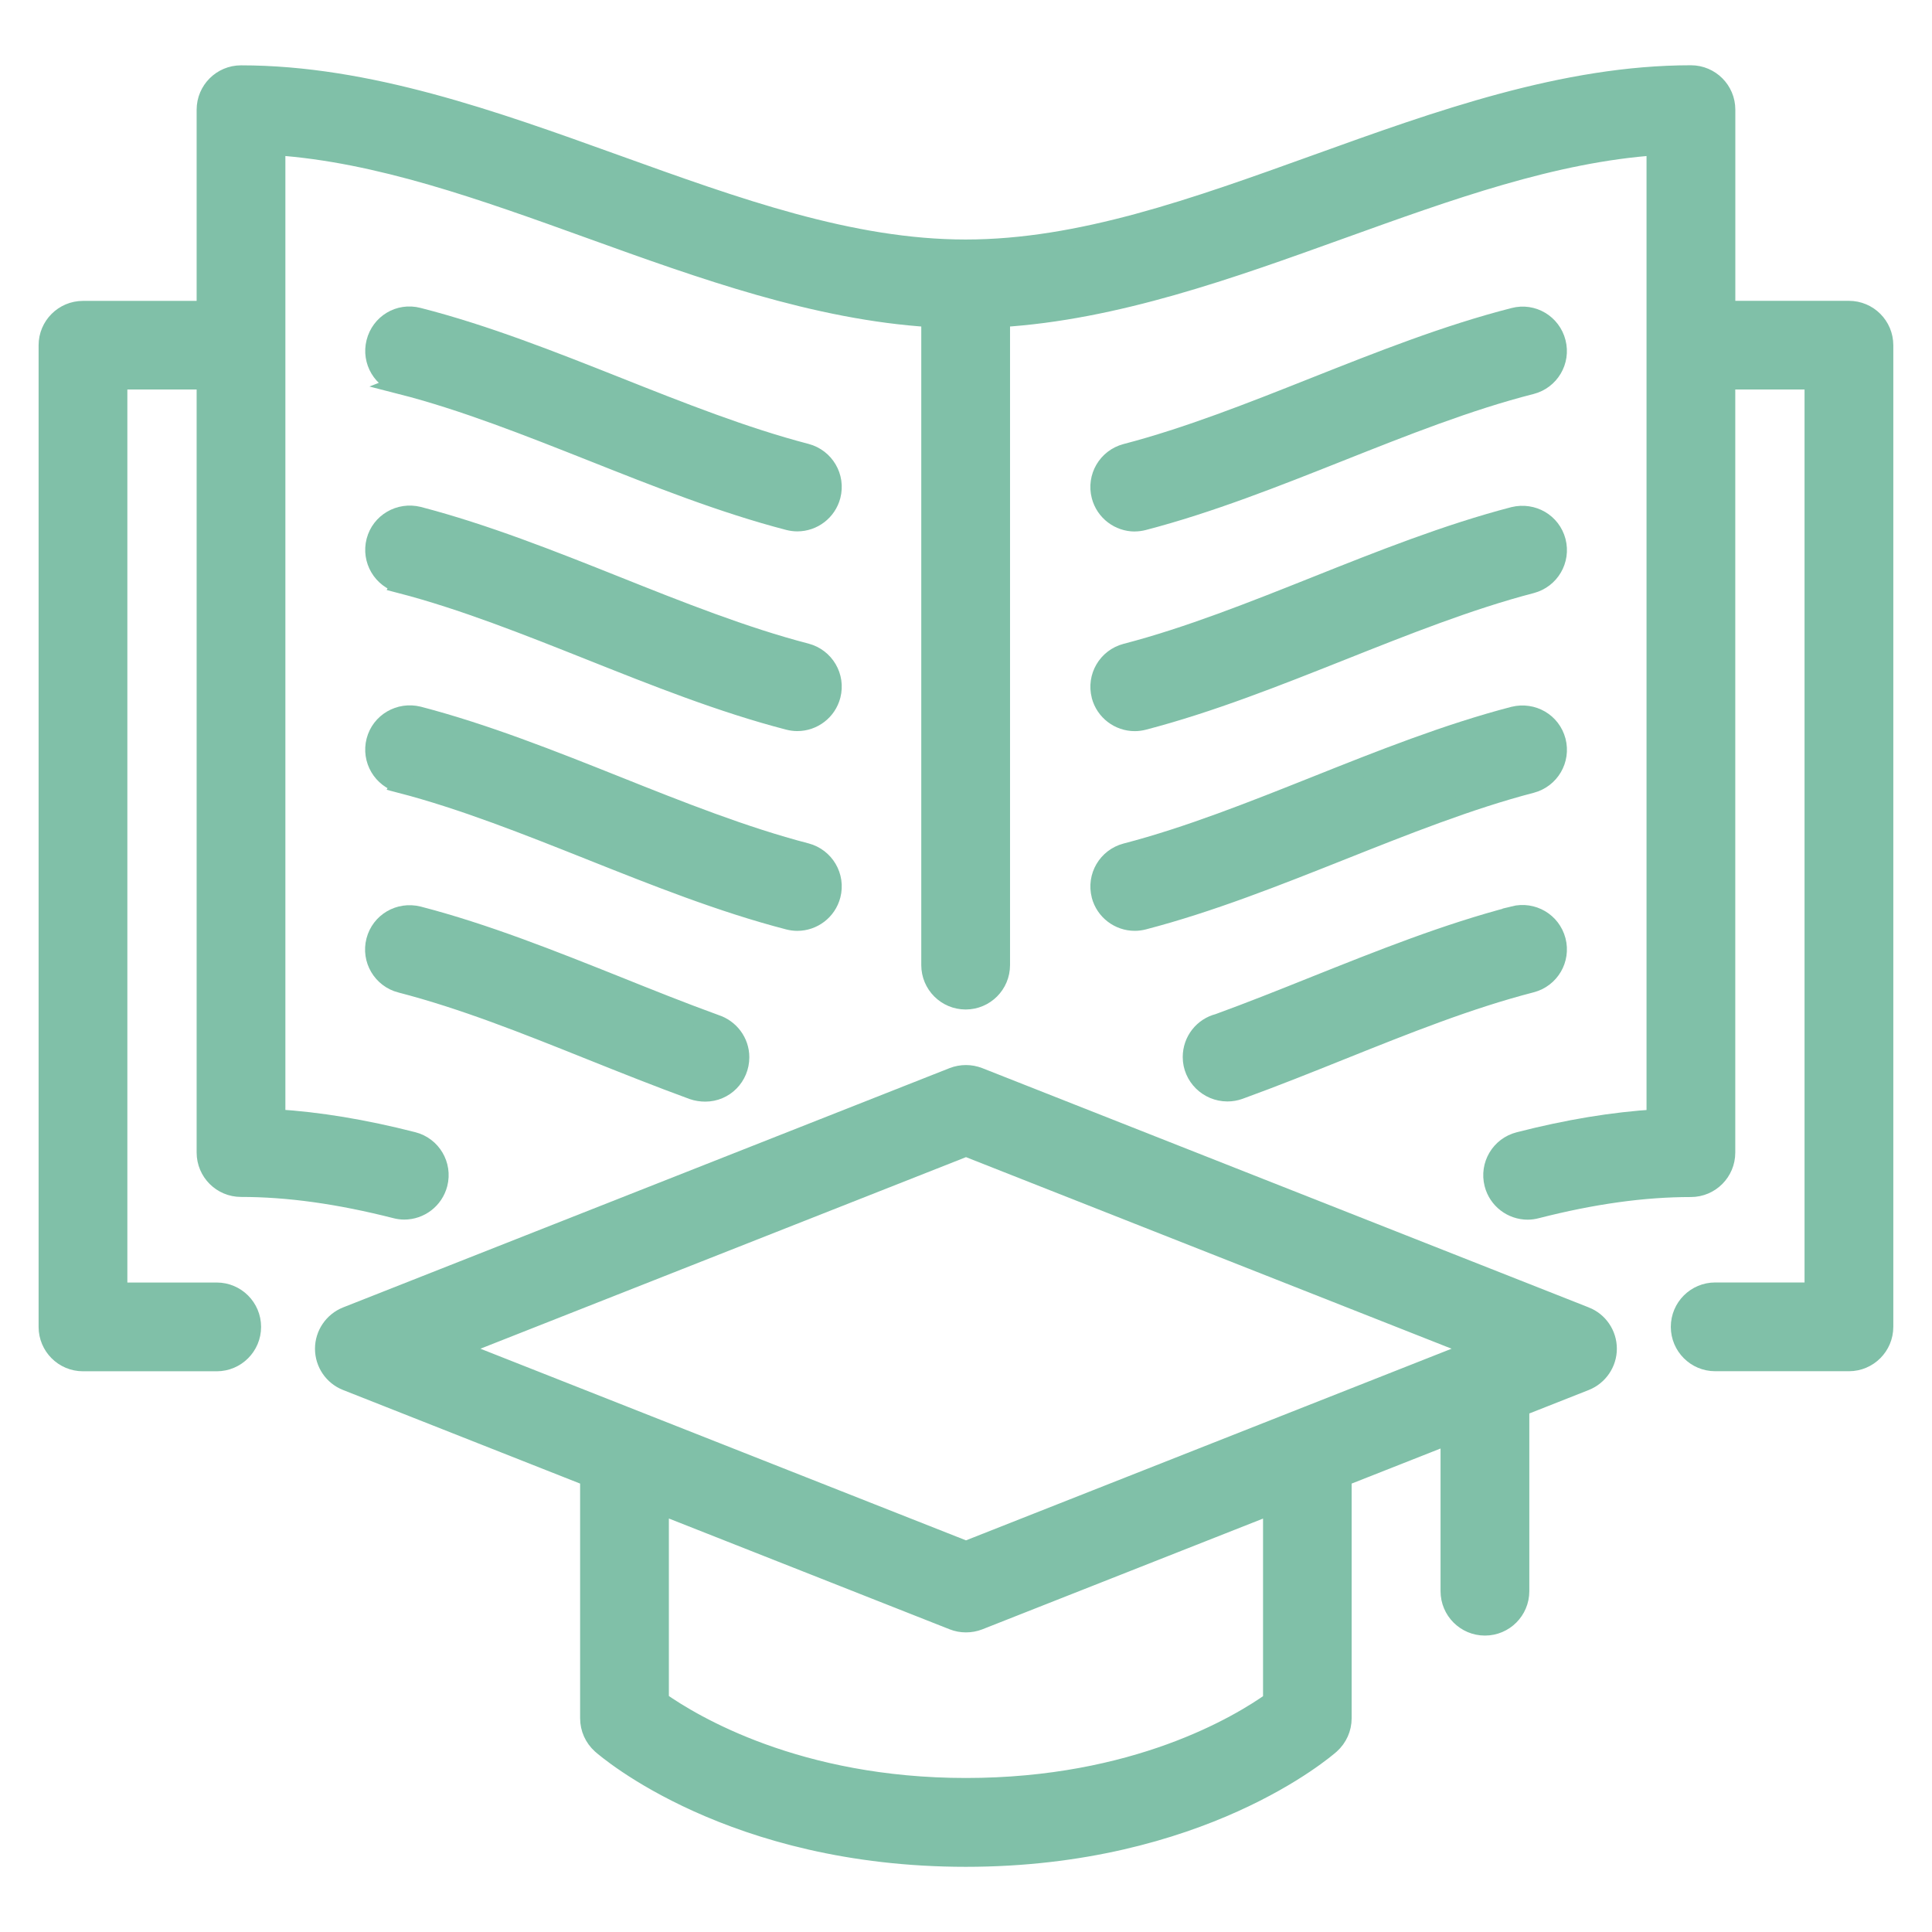
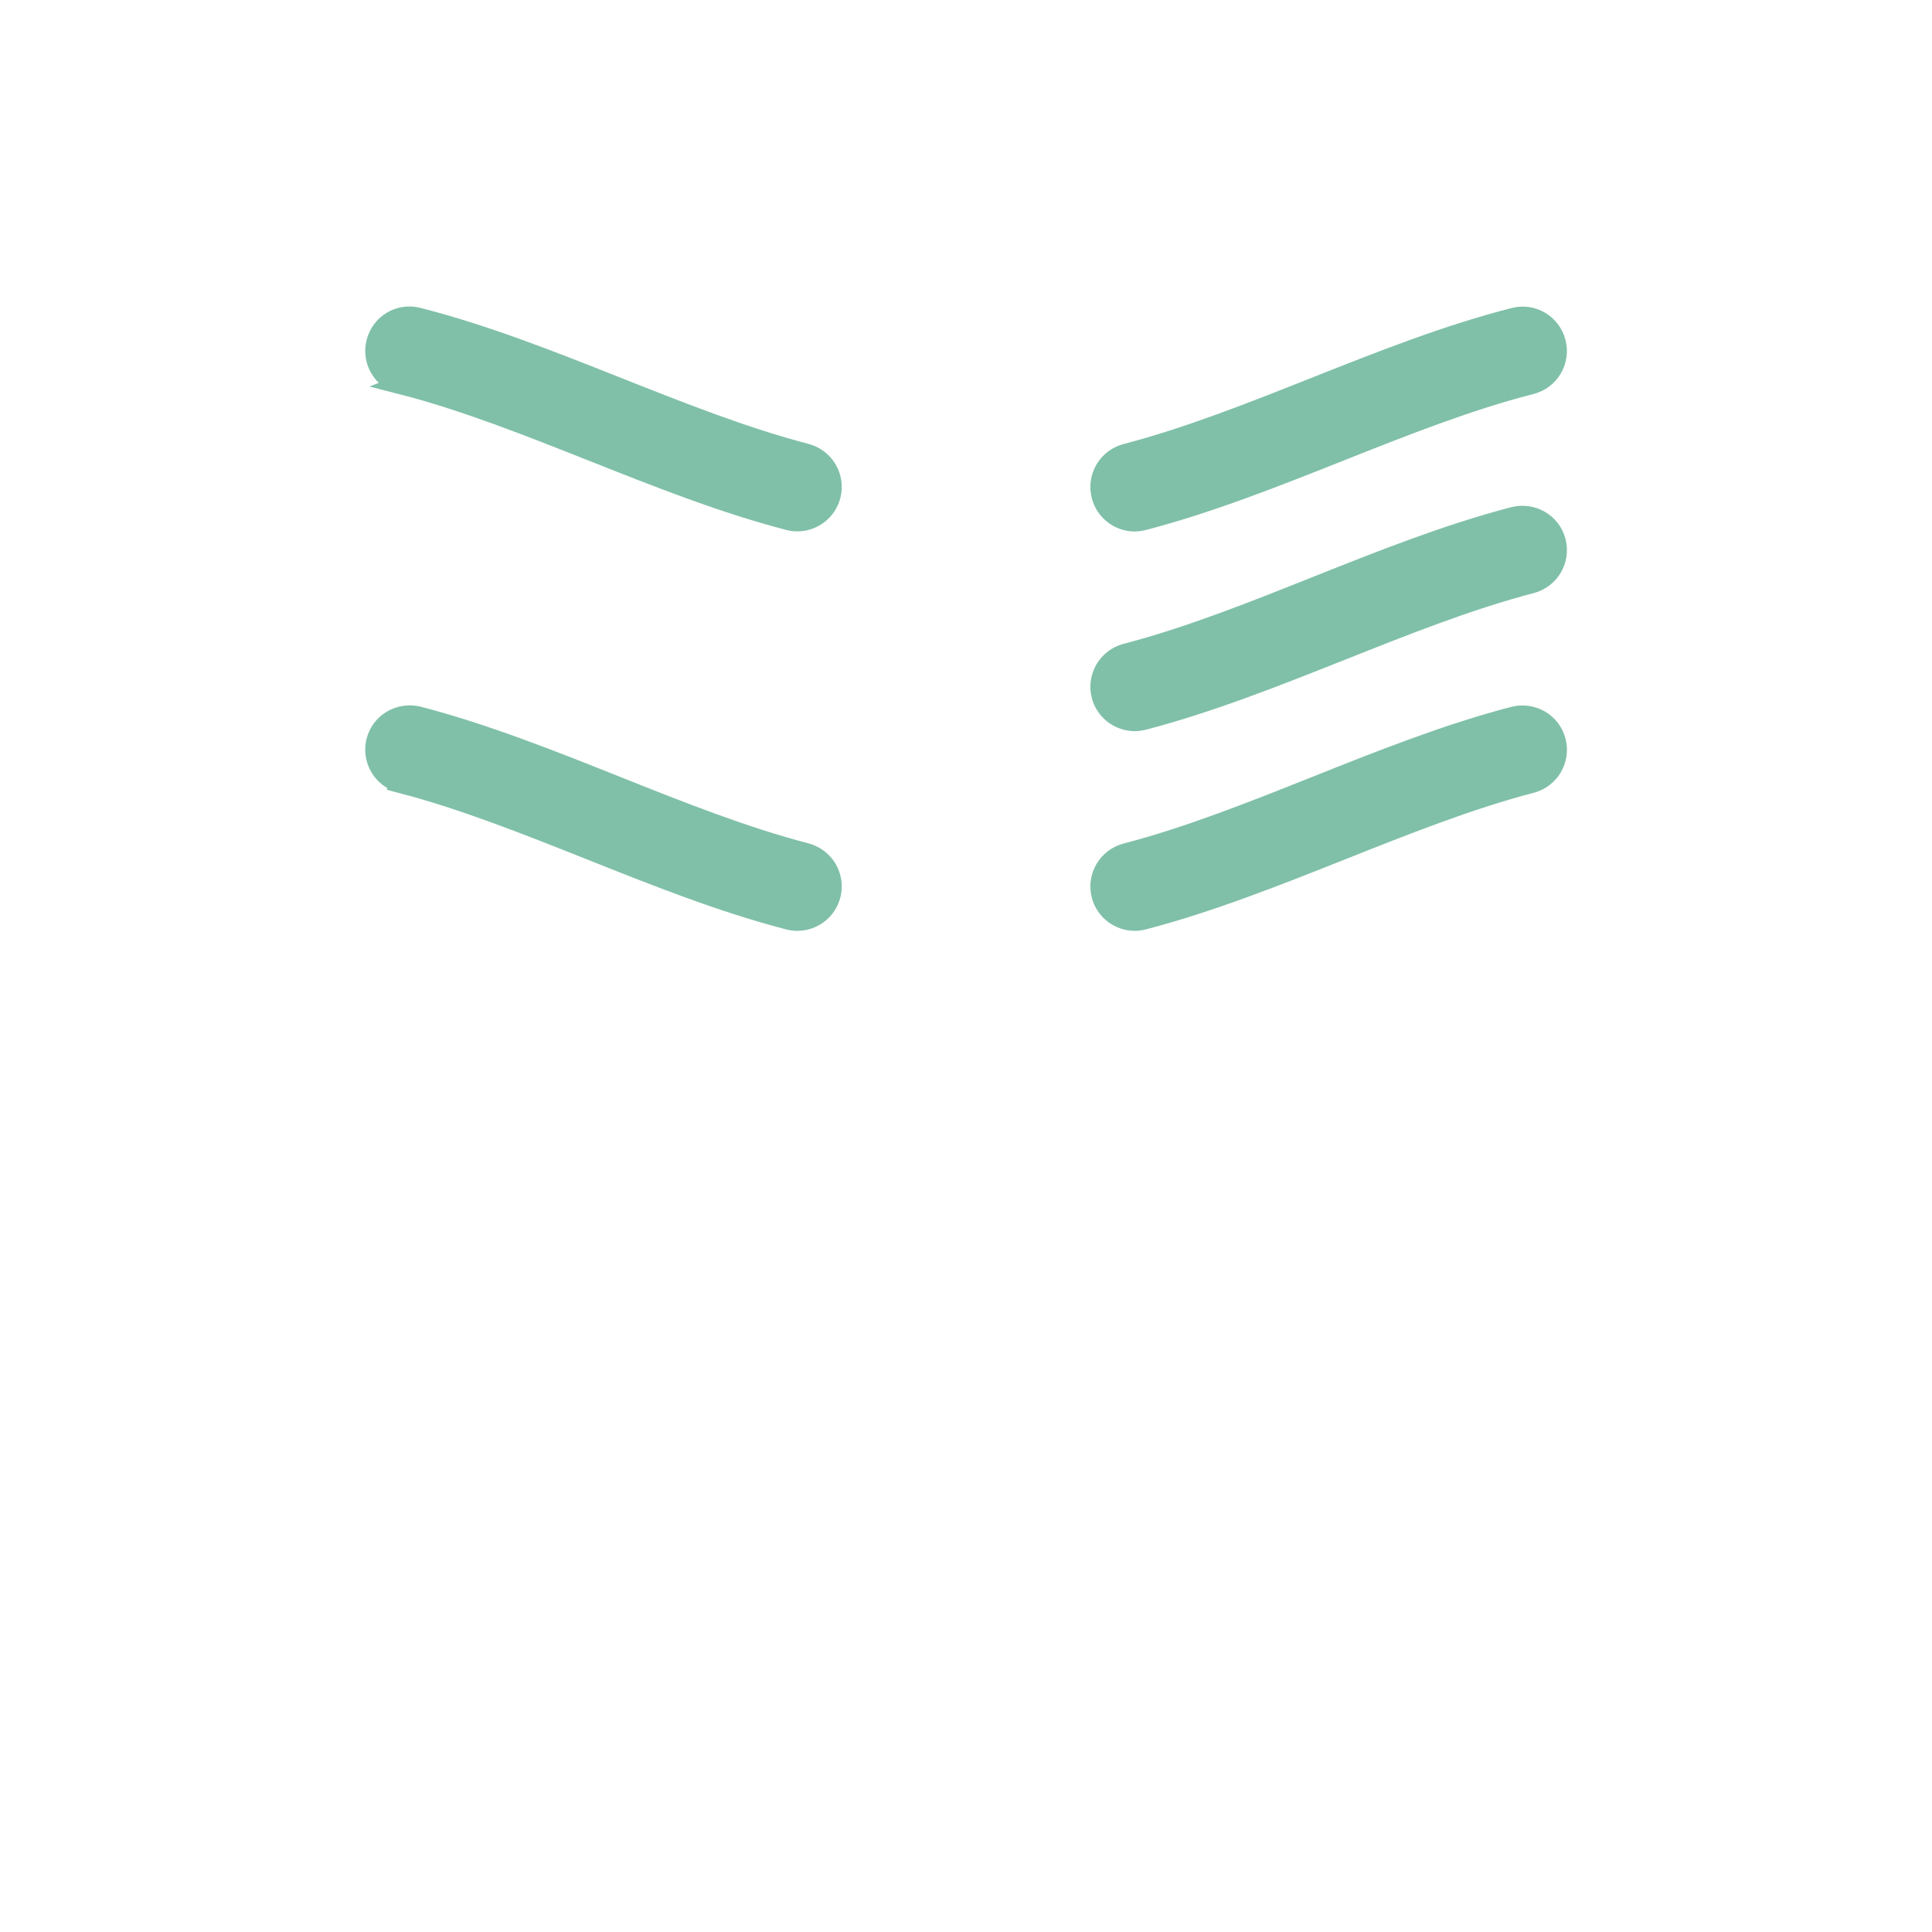
<svg xmlns="http://www.w3.org/2000/svg" viewBox="0 0 100 100" fill-rule="evenodd">
-   <path d="m95.703 16.07h-6.383v-10.395c0-0.992-0.805-1.797-1.797-1.797-6.555 0-13.062 2.344-19.352 4.609-6.293 2.266-12.23 4.41-18.188 4.41-5.953 0-11.863-2.141-18.145-4.402-6.293-2.266-12.805-4.613-19.363-4.613-0.992 0-1.797 0.805-1.797 1.797v10.395h-6.383c-0.992 0-1.797 0.805-1.797 1.797v50.809c0 0.992 0.805 1.797 1.797 1.797h6.922c0.992 0 1.797-0.805 1.797-1.797 0-0.992-0.805-1.797-1.797-1.797h-5.125v-47.223h4.586v39.996c0 0.992 0.805 1.797 1.797 1.797 2.453 0 5.07 0.367 8.004 1.113 0.148 0.039 0.297 0.059 0.445 0.059 0.801 0 1.531-0.539 1.742-1.355 0.246-0.965-0.336-1.941-1.297-2.184-2.535-0.648-4.875-1.035-7.098-1.172v-50.379c5.336 0.367 10.703 2.305 16.348 4.34 5.719 2.062 11.613 4.188 17.566 4.559v33.52c0 0.992 0.805 1.797 1.797 1.797s1.797-0.805 1.797-1.797v-33.52c5.973-0.371 11.879-2.5 17.605-4.562 5.644-2.031 11.008-3.969 16.34-4.336v50.383c-2.223 0.137-4.562 0.52-7.098 1.172-0.965 0.246-1.543 1.223-1.297 2.184 0.207 0.812 0.938 1.355 1.742 1.355 0.145 0 0.297-0.02 0.445-0.059 2.934-0.75 5.555-1.113 8.004-1.113 0.992 0 1.797-0.805 1.797-1.797v-40h4.586v47.219h-5.125c-0.992 0-1.797 0.805-1.797 1.797 0 0.992 0.805 1.797 1.797 1.797h6.922c0.992 0 1.797-0.805 1.797-1.797v-50.809c0-0.992-0.805-1.797-1.797-1.797z" fill="#80c0a8" stroke-width="1" stroke="#80c0a8" />
  <path d="m20.742 40.551c3.231 0.84 6.578 2.176 9.82 3.465 3.344 1.332 6.801 2.711 10.254 3.606 0.152 0.039 0.305 0.059 0.453 0.059 0.801 0 1.531-0.539 1.742-1.348 0.25-0.965-0.328-1.941-1.285-2.195-3.234-0.84-6.59-2.176-9.828-3.469-3.34-1.332-6.797-2.707-10.242-3.606-0.969-0.238-1.945 0.328-2.195 1.285-0.25 0.965 0.328 1.941 1.285 2.195z" fill="#80c0a8" stroke-width="1" stroke="#80c0a8" />
-   <path d="m20.742 30.211c3.231 0.84 6.578 2.176 9.82 3.465 3.344 1.332 6.801 2.711 10.254 3.606 0.152 0.039 0.305 0.059 0.453 0.059 0.801 0 1.531-0.539 1.742-1.348 0.25-0.965-0.328-1.941-1.285-2.195-3.234-0.84-6.59-2.176-9.828-3.469-3.34-1.332-6.797-2.707-10.242-3.606-0.969-0.238-1.945 0.328-2.195 1.285-0.25 0.965 0.328 1.941 1.285 2.195z" fill="#80c0a8" stroke-width="1" stroke="#80c0a8" />
  <path d="m20.75 19.906c3.258 0.832 6.633 2.176 9.902 3.469 3.316 1.316 6.742 2.68 10.164 3.57 0.152 0.039 0.305 0.059 0.453 0.059 0.801 0 1.531-0.539 1.742-1.348 0.25-0.965-0.328-1.941-1.285-2.195-3.207-0.836-6.531-2.152-9.746-3.43-3.371-1.336-6.859-2.723-10.336-3.609-0.98-0.254-1.941 0.336-2.184 1.297-0.246 0.965 0.336 1.941 1.297 2.184z" fill="#80c0a8" stroke-width="1" stroke="#80c0a8" />
-   <path d="m20.746 50.887c3.246 0.84 6.449 2.121 9.844 3.481 1.754 0.703 3.512 1.402 5.273 2.047 0.195 0.07 0.434 0.105 0.641 0.105 0.992 0 1.781-0.805 1.781-1.797 0-0.801-0.531-1.477-1.254-1.711-1.711-0.621-3.41-1.301-5.109-1.984-3.348-1.336-6.809-2.723-10.277-3.621-0.973-0.238-1.941 0.328-2.191 1.289-0.25 0.961 0.328 1.941 1.289 2.191z" fill="#80c0a8" stroke-width="1" stroke="#80c0a8" />
  <path d="m56.992 46.332c0.211 0.809 0.941 1.348 1.742 1.348 0.148 0 0.301-0.02 0.453-0.059 3.449-0.898 6.906-2.277 10.254-3.606 3.242-1.289 6.594-2.625 9.82-3.465 0.961-0.254 1.535-1.23 1.285-2.195-0.254-0.961-1.219-1.523-2.195-1.285-3.445 0.898-6.902 2.273-10.242 3.606-3.246 1.293-6.594 2.629-9.828 3.469-0.961 0.254-1.535 1.23-1.285 2.195z" fill="#80c0a8" stroke-width="1" stroke="#80c0a8" />
-   <path d="m78.355 47.402c-3.469 0.898-6.93 2.285-10.277 3.621-1.664 0.668-3.336 1.336-5.008 1.945-0.781 0.195-1.352 0.902-1.352 1.746 0 0.992 0.82 1.797 1.812 1.797 0.207 0 0.414-0.035 0.609-0.105 1.766-0.641 3.523-1.344 5.273-2.047 3.391-1.359 6.594-2.641 9.844-3.481 0.965-0.25 1.539-1.23 1.289-2.191-0.254-0.965-1.227-1.531-2.191-1.289z" fill="#80c0a8" stroke-width="1" stroke="#80c0a8" />
  <path d="m58.73 27.008c0.148 0 0.301-0.02 0.453-0.059 3.422-0.891 6.848-2.254 10.164-3.57 3.269-1.297 6.644-2.641 9.902-3.469 0.965-0.246 1.543-1.223 1.297-2.184-0.246-0.965-1.223-1.551-2.184-1.297-3.481 0.887-6.965 2.273-10.336 3.609-3.215 1.277-6.539 2.594-9.746 3.43-0.961 0.254-1.535 1.23-1.285 2.195 0.211 0.809 0.941 1.348 1.742 1.348z" fill="#80c0a8" stroke-width="1" stroke="#80c0a8" />
  <path d="m56.992 35.996c0.211 0.809 0.941 1.348 1.742 1.348 0.148 0 0.301-0.02 0.453-0.059 3.449-0.898 6.906-2.277 10.254-3.606 3.242-1.289 6.594-2.625 9.82-3.465 0.961-0.254 1.535-1.23 1.285-2.195-0.254-0.961-1.219-1.52-2.195-1.285-3.445 0.898-6.902 2.273-10.242 3.606-3.246 1.293-6.594 2.629-9.828 3.469-0.961 0.254-1.535 1.23-1.285 2.195z" fill="#80c0a8" stroke-width="1" stroke="#80c0a8" />
-   <path d="m82.051 68.137-31.395-12.387c-0.426-0.164-0.895-0.164-1.32 0l-31.395 12.387c-0.684 0.273-1.137 0.938-1.137 1.672 0 0.738 0.449 1.402 1.137 1.672l12.586 4.969v12.488c0 0.516 0.219 1.004 0.602 1.348 0.27 0.238 6.731 5.84 18.863 5.84 12.133 0 18.598-5.602 18.867-5.84 0.383-0.344 0.602-0.832 0.602-1.348v-12.488l5.602-2.211v8.121c0 0.992 0.805 1.797 1.797 1.797s1.797-0.805 1.797-1.797v-9.539l3.394-1.34c0.684-0.273 1.137-0.938 1.137-1.672 0-0.738-0.449-1.402-1.137-1.672zm-32.051-8.781 26.496 10.453-26.496 10.457-26.496-10.457zm15.875 28.699c-1.723 1.23-7.094 4.473-15.879 4.473-8.715 0-14.141-3.254-15.875-4.481v-10.184l15.215 6.004c0.215 0.086 0.438 0.125 0.66 0.125 0.227 0 0.449-0.039 0.66-0.121l15.219-6.004z" fill="#80c0a8" stroke-width="1" stroke="#80c0a8" />
</svg>